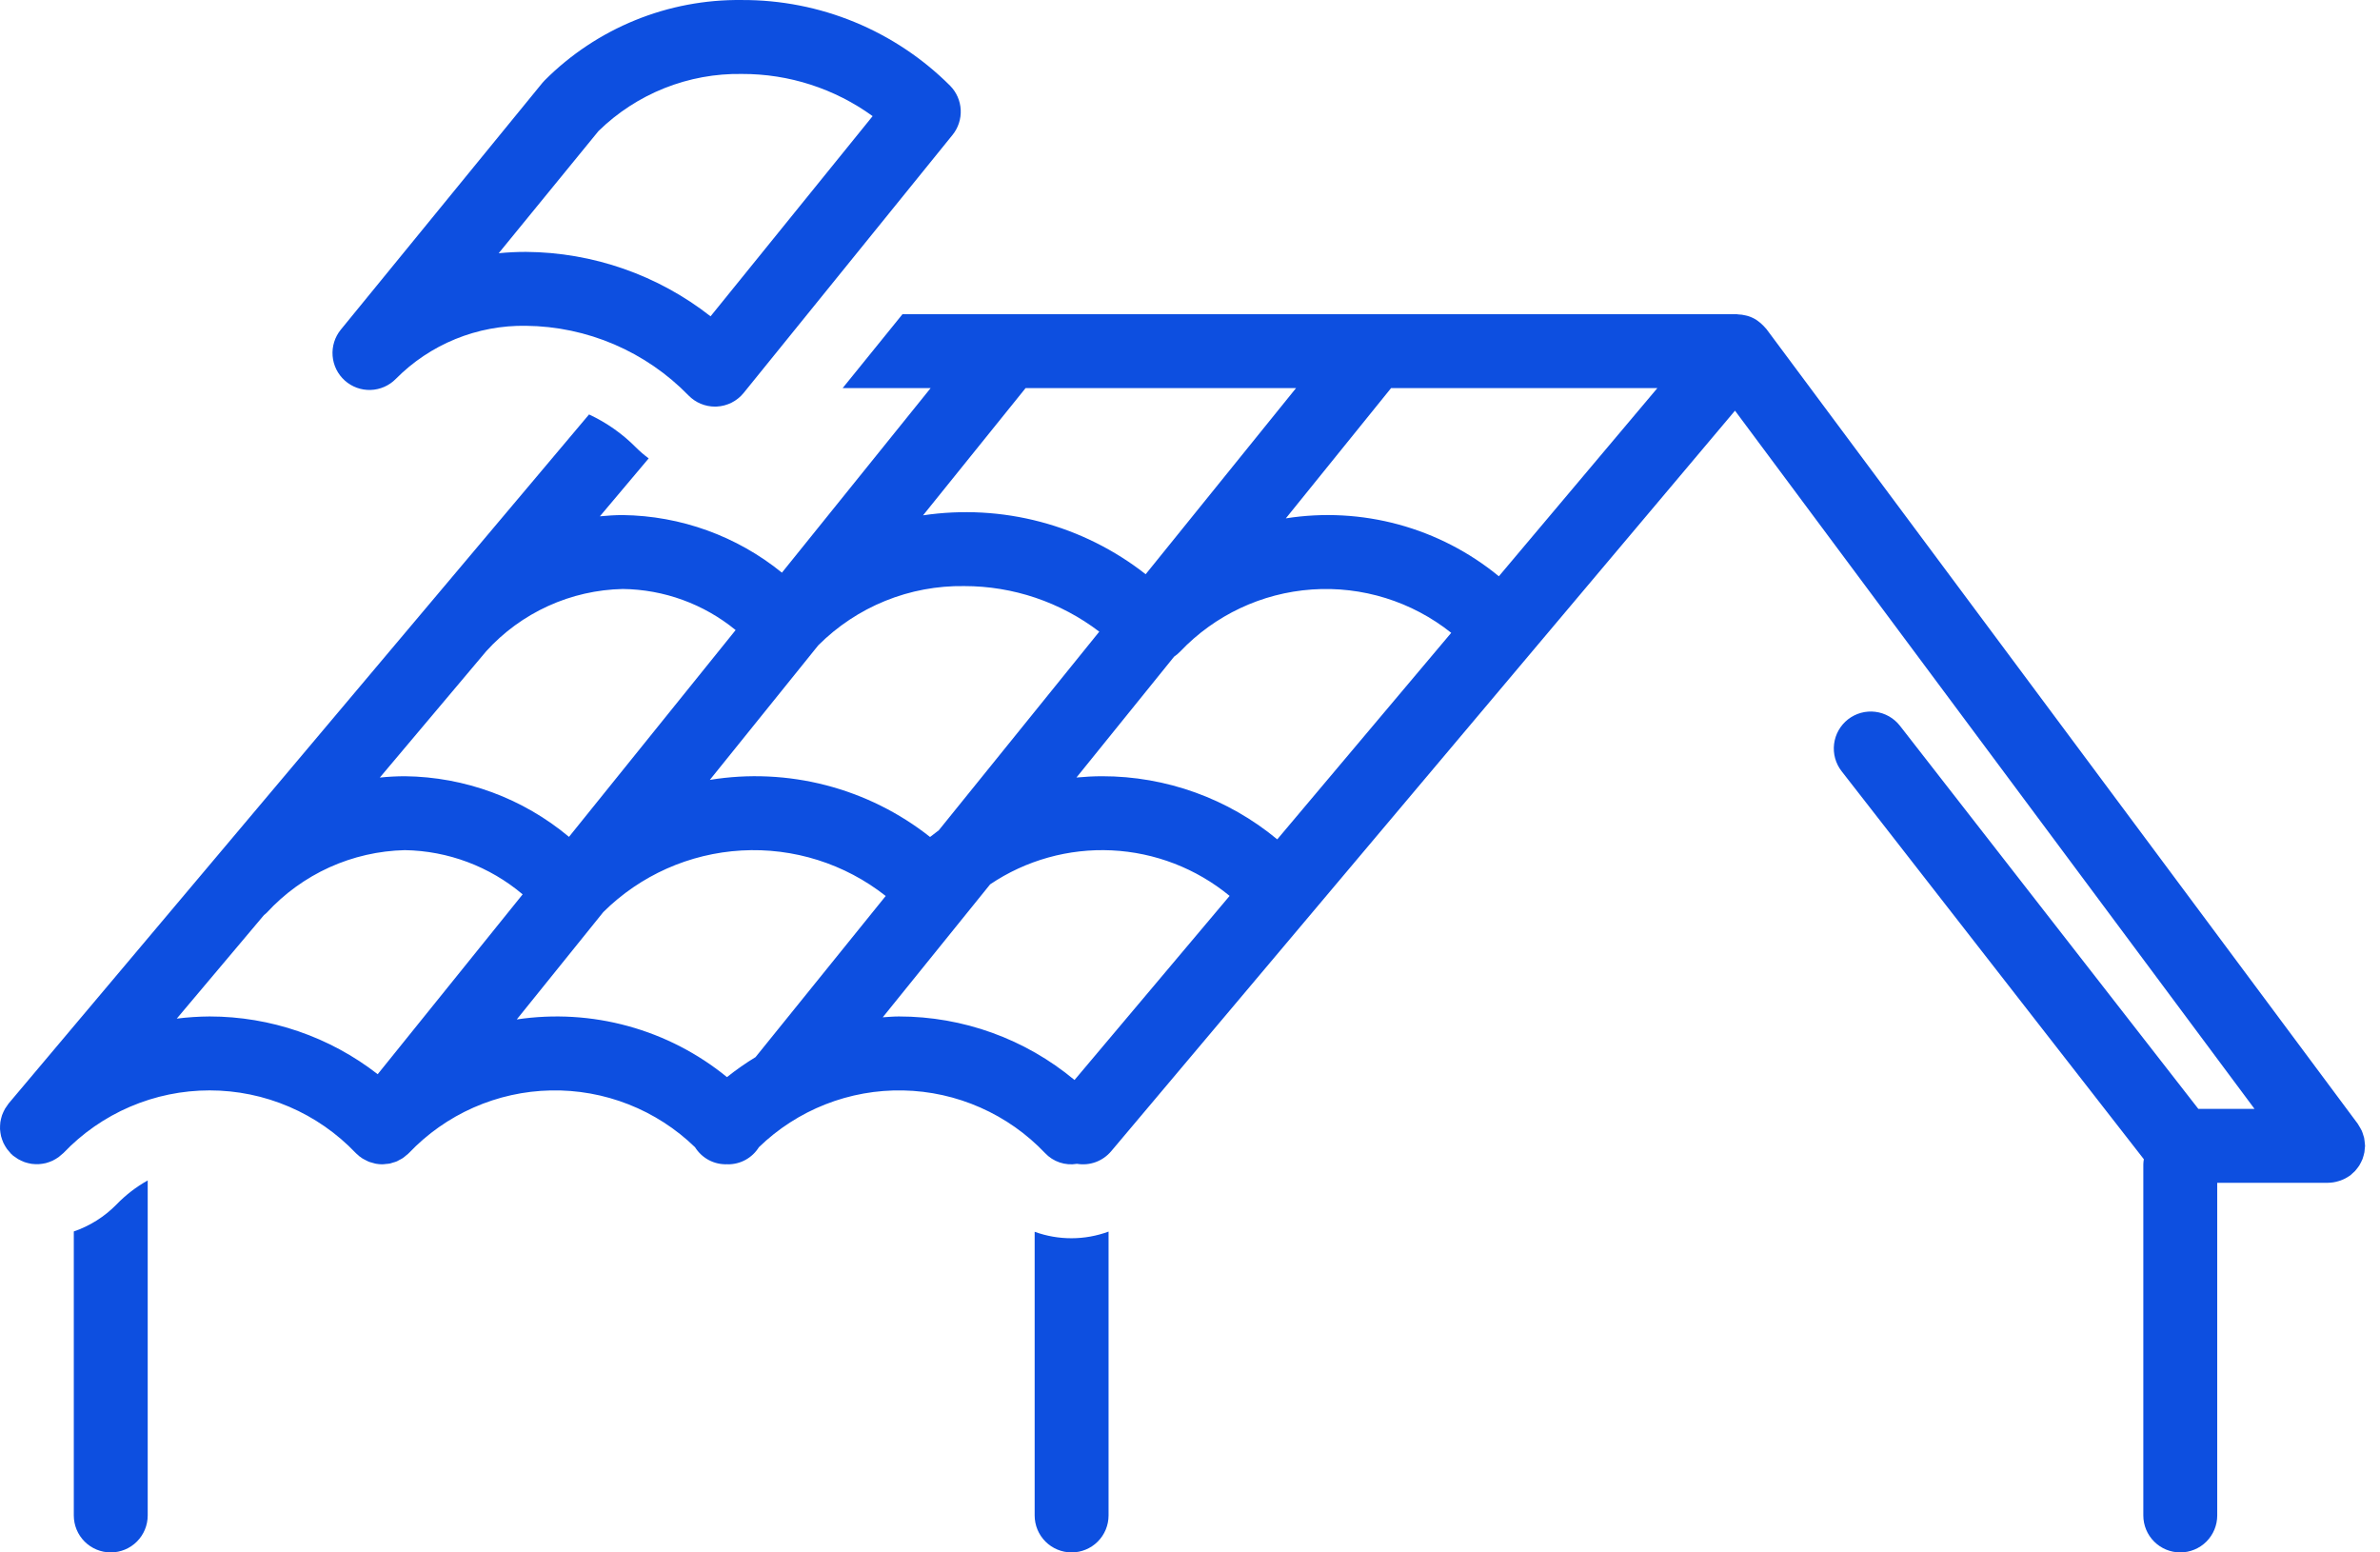
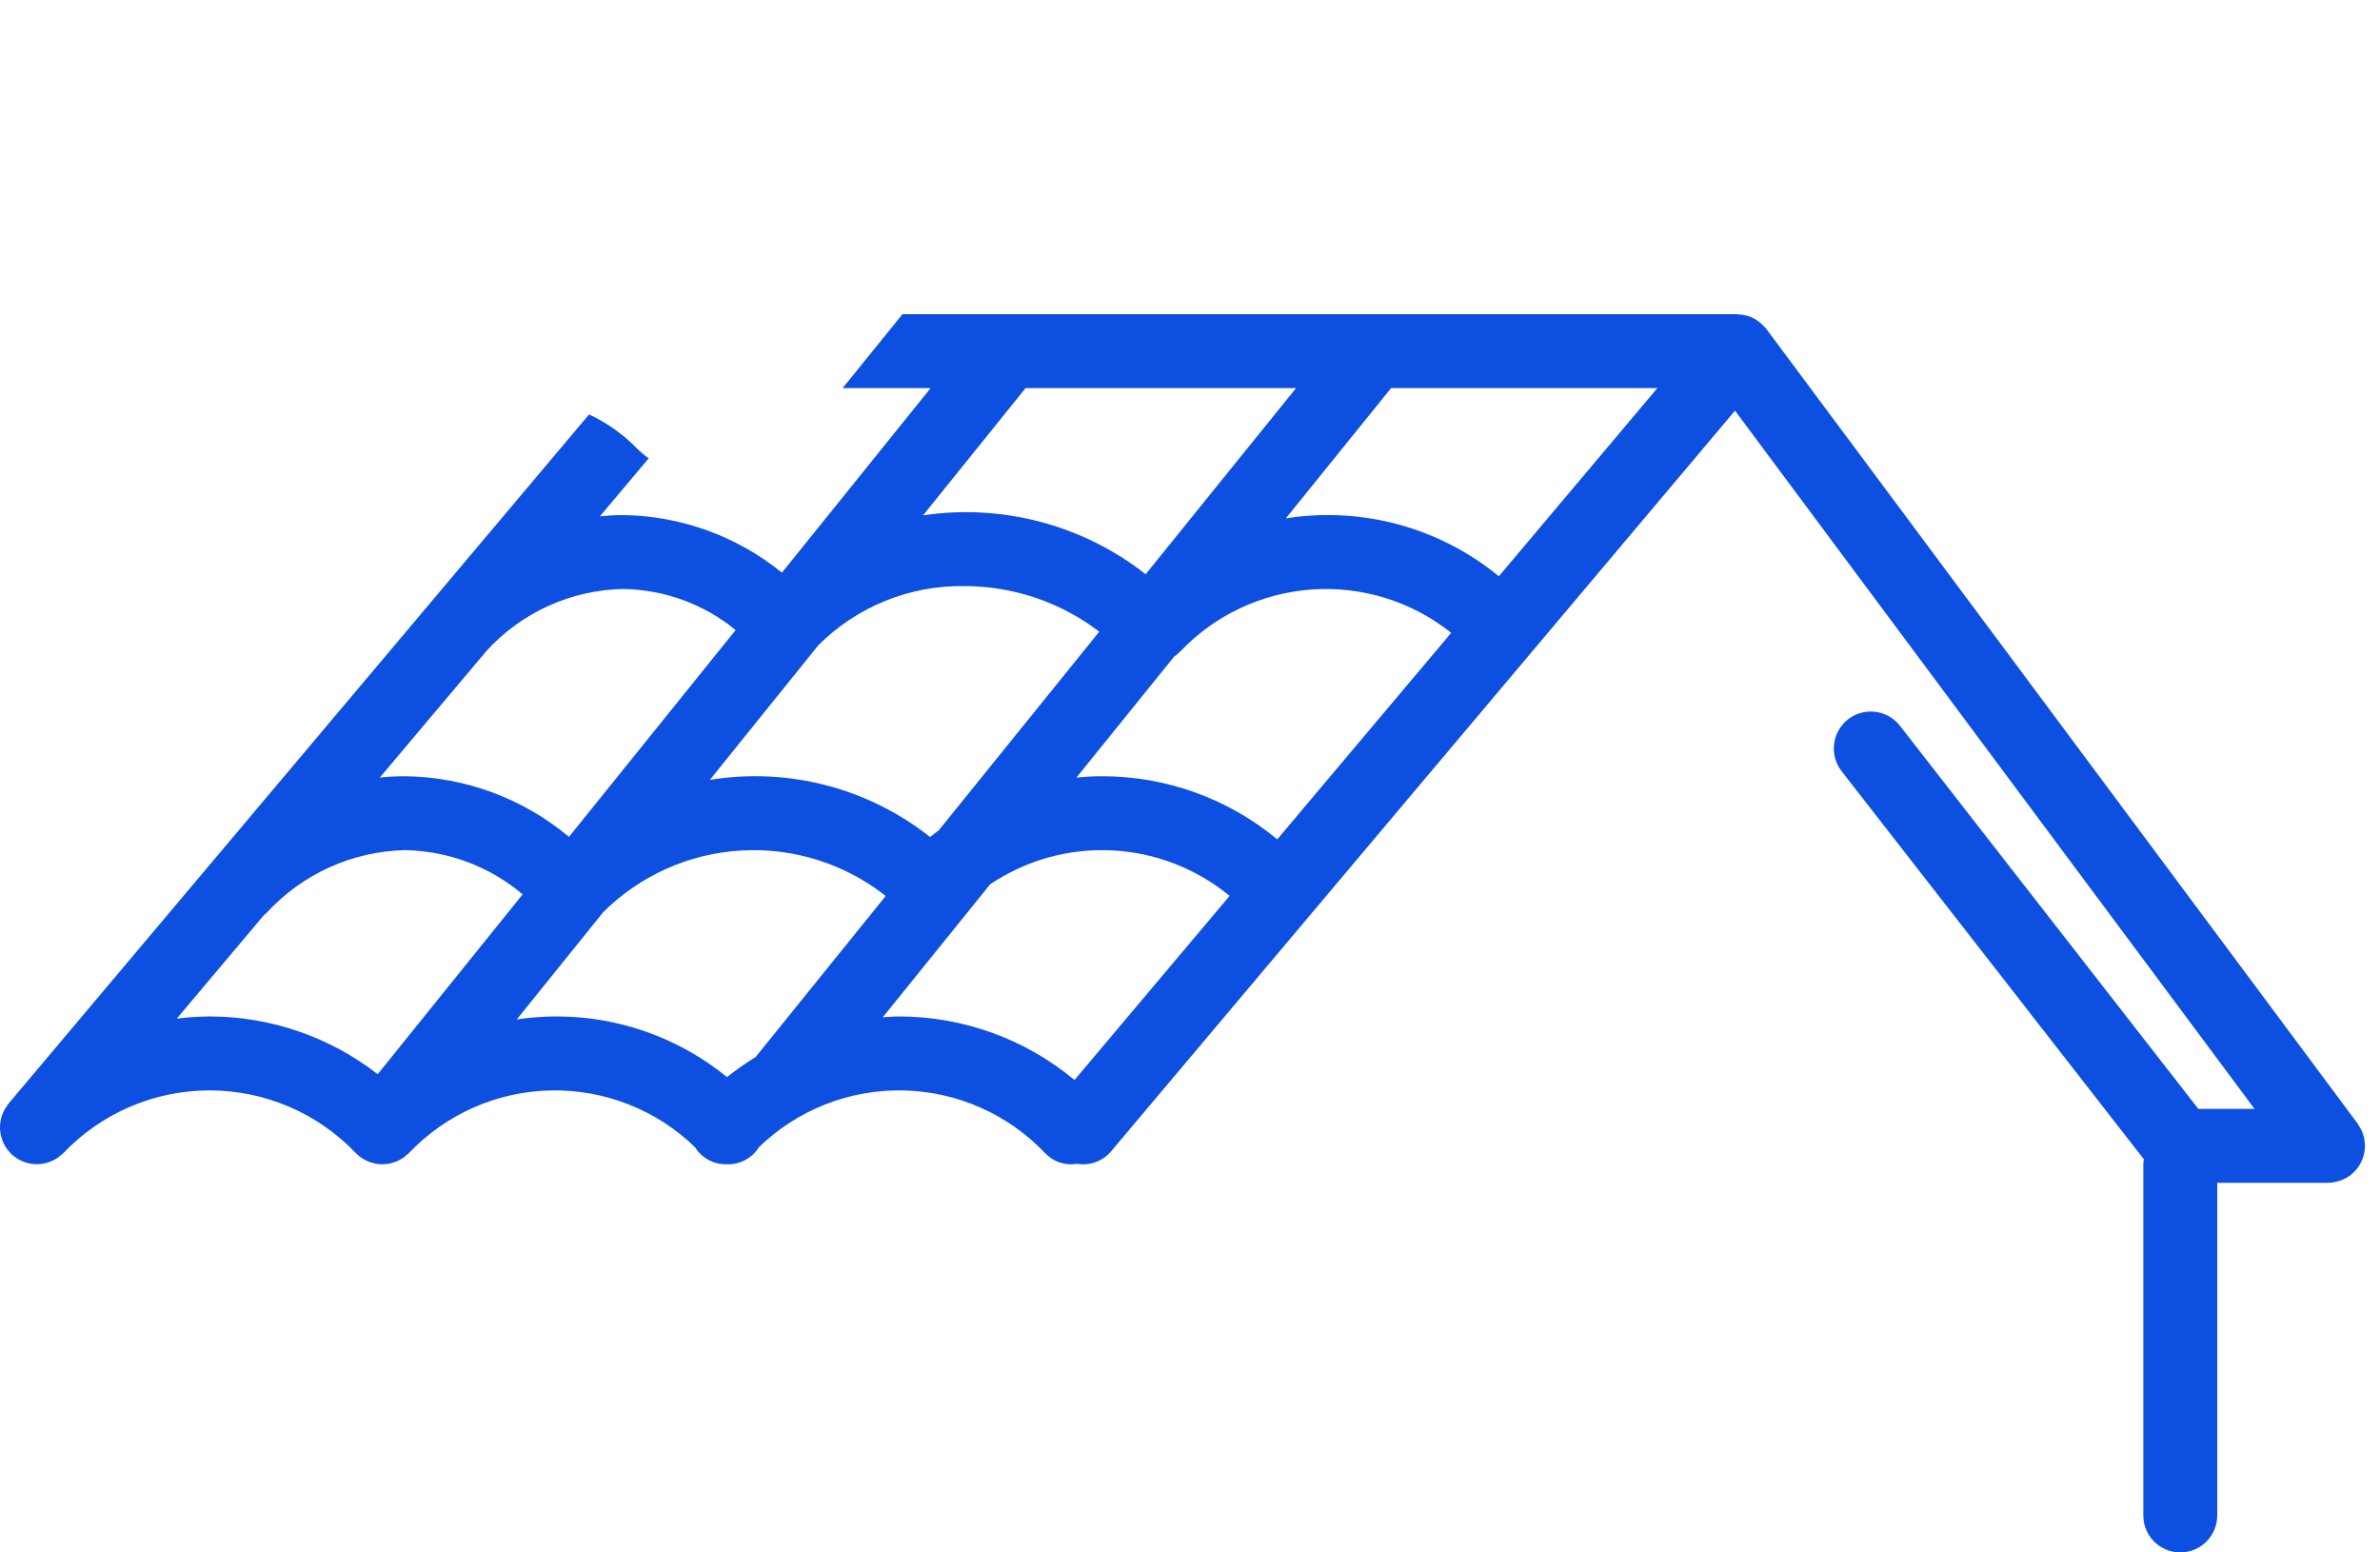
<svg xmlns="http://www.w3.org/2000/svg" width="115" height="75" viewBox="0 0 115 75" fill="none">
-   <path d="M3.566 59.494V73.214C3.566 73.688 3.754 74.142 4.089 74.477C4.424 74.812 4.878 75 5.352 75C5.825 75 6.28 74.812 6.614 74.477C6.949 74.142 7.137 73.688 7.137 73.214V57.029C6.58 57.341 6.071 57.733 5.627 58.193C5.051 58.781 4.345 59.226 3.566 59.494Z" fill="#0D4FE0" />
-   <path d="M49.994 59.51V73.214C49.994 73.688 50.182 74.142 50.517 74.477C50.852 74.812 51.306 75 51.779 75C52.253 75 52.707 74.812 53.042 74.477C53.377 74.142 53.565 73.688 53.565 73.214V59.501C52.413 59.926 51.148 59.929 49.994 59.51Z" fill="#0D4FE0" />
  <path d="M114.082 56.154C114.108 56.103 114.133 56.053 114.154 55.999C114.175 55.944 114.19 55.888 114.206 55.832C114.221 55.777 114.237 55.723 114.247 55.666C114.256 55.603 114.263 55.539 114.266 55.475C114.268 55.436 114.278 55.398 114.278 55.357C114.278 55.344 114.274 55.331 114.274 55.318C114.271 55.252 114.264 55.186 114.254 55.121C114.247 55.069 114.243 55.017 114.232 54.966C114.219 54.91 114.198 54.855 114.18 54.8C114.161 54.743 114.145 54.686 114.121 54.632C114.1 54.585 114.072 54.541 114.047 54.495C114.016 54.437 113.982 54.38 113.946 54.326C113.938 54.315 113.933 54.302 113.925 54.291L85.354 15.899C85.335 15.873 85.311 15.854 85.291 15.83C85.264 15.798 85.236 15.769 85.208 15.739C85.122 15.649 85.028 15.568 84.926 15.497C84.903 15.482 84.884 15.464 84.861 15.45C84.735 15.372 84.599 15.31 84.457 15.266C84.426 15.257 84.395 15.251 84.363 15.243C84.239 15.211 84.112 15.193 83.984 15.189C83.963 15.188 83.943 15.18 83.921 15.18H43.607L40.715 18.751H44.967L37.782 27.666C35.605 25.899 32.896 24.919 30.093 24.884C29.722 24.884 29.353 24.909 28.986 24.944L31.344 22.145C31.124 21.983 30.917 21.805 30.724 21.612C30.07 20.952 29.304 20.414 28.462 20.023L0.415 53.314C0.389 53.344 0.372 53.379 0.348 53.411C0.311 53.46 0.276 53.51 0.244 53.563C0.215 53.613 0.19 53.665 0.166 53.717C0.141 53.77 0.117 53.823 0.098 53.878C0.079 53.934 0.065 53.99 0.051 54.047C0.038 54.102 0.025 54.156 0.017 54.211C0.009 54.27 0.006 54.328 0.003 54.388C0.001 54.443 -0.001 54.497 0.001 54.552C0.004 54.611 0.012 54.669 0.021 54.727C0.029 54.782 0.037 54.836 0.051 54.89C0.065 54.948 0.084 55.003 0.104 55.059C0.122 55.112 0.141 55.164 0.165 55.215C0.191 55.269 0.22 55.322 0.251 55.374C0.28 55.422 0.308 55.469 0.342 55.515C0.38 55.565 0.42 55.613 0.463 55.658C0.489 55.687 0.509 55.719 0.538 55.747C0.552 55.762 0.57 55.771 0.586 55.785C0.601 55.799 0.613 55.816 0.629 55.83C0.66 55.856 0.695 55.873 0.728 55.897C0.776 55.934 0.826 55.968 0.877 56C0.928 56.029 0.981 56.055 1.035 56.079C1.087 56.103 1.139 56.127 1.193 56.146C1.249 56.166 1.306 56.18 1.363 56.194C1.418 56.207 1.472 56.22 1.528 56.228C1.585 56.236 1.642 56.239 1.7 56.242C1.757 56.244 1.813 56.246 1.87 56.243C1.926 56.24 1.981 56.233 2.037 56.225C2.095 56.216 2.152 56.207 2.21 56.193C2.263 56.18 2.315 56.162 2.367 56.144C2.424 56.125 2.479 56.103 2.534 56.078C2.585 56.054 2.634 56.026 2.683 55.997C2.735 55.967 2.785 55.935 2.833 55.901C2.881 55.864 2.928 55.825 2.972 55.783C3.002 55.757 3.034 55.736 3.063 55.707C3.974 54.75 5.07 53.988 6.284 53.468C7.498 52.947 8.806 52.679 10.127 52.679C11.448 52.679 12.756 52.947 13.97 53.468C15.185 53.988 16.281 54.75 17.192 55.707C17.199 55.714 17.207 55.718 17.213 55.725C17.22 55.732 17.225 55.74 17.232 55.747C17.252 55.766 17.275 55.779 17.295 55.797C17.316 55.815 17.332 55.837 17.354 55.855C17.377 55.873 17.402 55.886 17.425 55.903C17.449 55.921 17.472 55.94 17.497 55.957C17.518 55.97 17.539 55.981 17.561 55.994C17.613 56.024 17.666 56.052 17.721 56.077C17.751 56.091 17.78 56.108 17.81 56.12C17.826 56.127 17.841 56.132 17.857 56.138C17.92 56.16 17.985 56.178 18.051 56.193C18.082 56.201 18.112 56.212 18.143 56.218L18.169 56.223C18.27 56.241 18.372 56.25 18.474 56.25L18.487 56.249C18.543 56.249 18.597 56.239 18.652 56.233C18.709 56.228 18.767 56.226 18.824 56.214L18.855 56.209C18.874 56.204 18.892 56.196 18.911 56.191C18.937 56.184 18.962 56.175 18.987 56.167C19.042 56.151 19.097 56.138 19.151 56.116C19.169 56.108 19.187 56.099 19.206 56.091C19.243 56.074 19.277 56.051 19.313 56.032C19.362 56.006 19.411 55.984 19.457 55.953C19.481 55.937 19.504 55.918 19.527 55.901C19.564 55.874 19.598 55.844 19.632 55.814C19.66 55.791 19.69 55.773 19.717 55.747C19.724 55.74 19.729 55.732 19.735 55.725C19.742 55.719 19.75 55.714 19.757 55.707C20.643 54.775 21.705 54.027 22.881 53.508C24.058 52.988 25.325 52.707 26.611 52.681C27.897 52.654 29.175 52.883 30.372 53.354C31.569 53.825 32.66 54.529 33.583 55.424C33.747 55.686 33.977 55.901 34.25 56.046C34.523 56.19 34.83 56.26 35.138 56.247C35.148 56.247 35.158 56.25 35.168 56.25C35.468 56.252 35.764 56.178 36.027 56.033C36.289 55.888 36.511 55.679 36.669 55.424C37.593 54.529 38.684 53.825 39.881 53.354C41.078 52.883 42.356 52.654 43.642 52.681C44.928 52.707 46.196 52.988 47.372 53.508C48.549 54.027 49.611 54.775 50.496 55.707C50.691 55.914 50.933 56.071 51.203 56.161C51.472 56.252 51.76 56.274 52.04 56.226C52.345 56.277 52.658 56.248 52.948 56.141C53.238 56.033 53.495 55.852 53.694 55.615L83.834 19.84L108.937 53.572H106.222L91.803 35.063C91.659 34.879 91.48 34.724 91.276 34.608C91.072 34.492 90.847 34.418 90.614 34.389C90.382 34.36 90.145 34.377 89.919 34.439C89.693 34.502 89.482 34.608 89.296 34.752C89.112 34.896 88.957 35.076 88.841 35.28C88.725 35.484 88.651 35.708 88.622 35.941C88.593 36.174 88.61 36.41 88.672 36.636C88.735 36.862 88.841 37.074 88.985 37.259L103.589 56.004C103.574 56.085 103.566 56.167 103.564 56.25V73.214C103.564 73.688 103.752 74.142 104.087 74.477C104.422 74.812 104.876 75 105.349 75C105.823 75 106.277 74.812 106.612 74.477C106.947 74.142 107.135 73.688 107.135 73.214V57.143H112.492L112.493 57.143L112.494 57.143L112.497 57.142C112.663 57.14 112.828 57.114 112.987 57.065C113.021 57.055 113.054 57.046 113.087 57.034C113.246 56.978 113.396 56.901 113.532 56.803C113.541 56.797 113.55 56.796 113.558 56.79C113.592 56.765 113.617 56.734 113.648 56.708C113.697 56.668 113.743 56.626 113.786 56.582C113.826 56.538 113.863 56.493 113.898 56.446C113.933 56.401 113.968 56.357 113.998 56.309C114.029 56.259 114.057 56.207 114.082 56.154ZM62.623 18.751L55.358 27.742C53.853 26.561 52.122 25.7 50.273 25.211C48.423 24.722 46.493 24.615 44.601 24.897L49.555 18.751H62.623ZM57.019 31.484C58.693 29.72 60.967 28.648 63.393 28.479C65.819 28.31 68.22 29.057 70.122 30.573L61.716 40.551C59.337 38.578 56.343 37.499 53.253 37.501C52.837 37.501 52.424 37.525 52.014 37.563L56.733 31.723C56.836 31.654 56.932 31.574 57.019 31.484ZM44.94 40.436C43.455 39.262 41.742 38.411 39.91 37.936C38.078 37.461 36.167 37.373 34.299 37.678L39.539 31.176C40.463 30.251 41.563 29.521 42.775 29.029C43.986 28.538 45.284 28.295 46.591 28.315C48.949 28.313 51.241 29.087 53.116 30.517L45.362 40.112C45.22 40.217 45.079 40.325 44.94 40.436ZM30.093 28.455C32.083 28.479 34.006 29.179 35.545 30.44L27.493 40.43C25.267 38.568 22.465 37.533 19.564 37.501C19.159 37.502 18.755 37.523 18.352 37.566L23.497 31.459C24.334 30.536 25.351 29.794 26.485 29.278C27.619 28.761 28.847 28.481 30.093 28.455ZM8.541 49.211L12.758 44.206C12.8 44.17 12.845 44.14 12.884 44.1C13.736 43.172 14.767 42.425 15.914 41.904C17.062 41.384 18.303 41.101 19.563 41.072C21.649 41.106 23.66 41.861 25.254 43.208L18.25 51.897C15.928 50.09 13.069 49.108 10.127 49.107C9.597 49.111 9.067 49.145 8.541 49.211ZM24.97 49.251L29.151 44.064C30.938 42.29 33.313 41.232 35.827 41.089C38.341 40.945 40.82 41.727 42.797 43.286L36.507 51.072C36.027 51.364 35.566 51.687 35.127 52.037C33.721 50.89 32.092 50.05 30.343 49.571C28.594 49.091 26.764 48.982 24.97 49.251ZM51.92 52.177C49.537 50.192 46.533 49.106 43.432 49.107C43.17 49.107 42.913 49.132 42.654 49.147L47.843 42.724C49.574 41.558 51.636 40.983 53.721 41.083C55.806 41.184 57.803 41.955 59.414 43.282L51.92 52.177ZM72.424 27.841C71.003 26.674 69.351 25.822 67.576 25.339C65.802 24.857 63.946 24.756 62.13 25.043L67.215 18.751H80.082L72.424 27.841Z" fill="#0D4FE0" />
-   <path d="M35.852 0.001C34.083 -0.022 32.328 0.309 30.691 0.976C29.053 1.643 27.565 2.632 26.317 3.884C26.278 3.922 26.242 3.963 26.207 4.005L16.469 15.924C16.178 16.28 16.036 16.734 16.071 17.192C16.107 17.651 16.317 18.077 16.66 18.384C17.002 18.691 17.449 18.854 17.909 18.839C18.368 18.824 18.804 18.633 19.126 18.305C19.947 17.475 20.927 16.82 22.008 16.379C23.089 15.938 24.248 15.721 25.416 15.74C26.883 15.755 28.332 16.061 29.681 16.639C31.029 17.218 32.25 18.057 33.273 19.109C33.439 19.278 33.637 19.413 33.856 19.505C34.075 19.596 34.309 19.644 34.546 19.644C34.575 19.644 34.603 19.643 34.632 19.642C34.883 19.63 35.129 19.564 35.354 19.451C35.578 19.337 35.776 19.177 35.934 18.982L46.025 6.519C46.301 6.178 46.442 5.747 46.421 5.309C46.4 4.871 46.218 4.456 45.911 4.144C44.591 2.824 43.022 1.778 41.296 1.067C39.569 0.356 37.719 -0.006 35.852 0.001ZM34.334 15.282C31.788 13.286 28.651 12.191 25.416 12.169C24.971 12.169 24.53 12.191 24.096 12.234L28.919 6.331C29.835 5.436 30.919 4.731 32.109 4.257C33.299 3.784 34.571 3.551 35.852 3.573C38.119 3.566 40.33 4.28 42.165 5.61L34.334 15.282Z" fill="#0D4FE0" />
</svg>